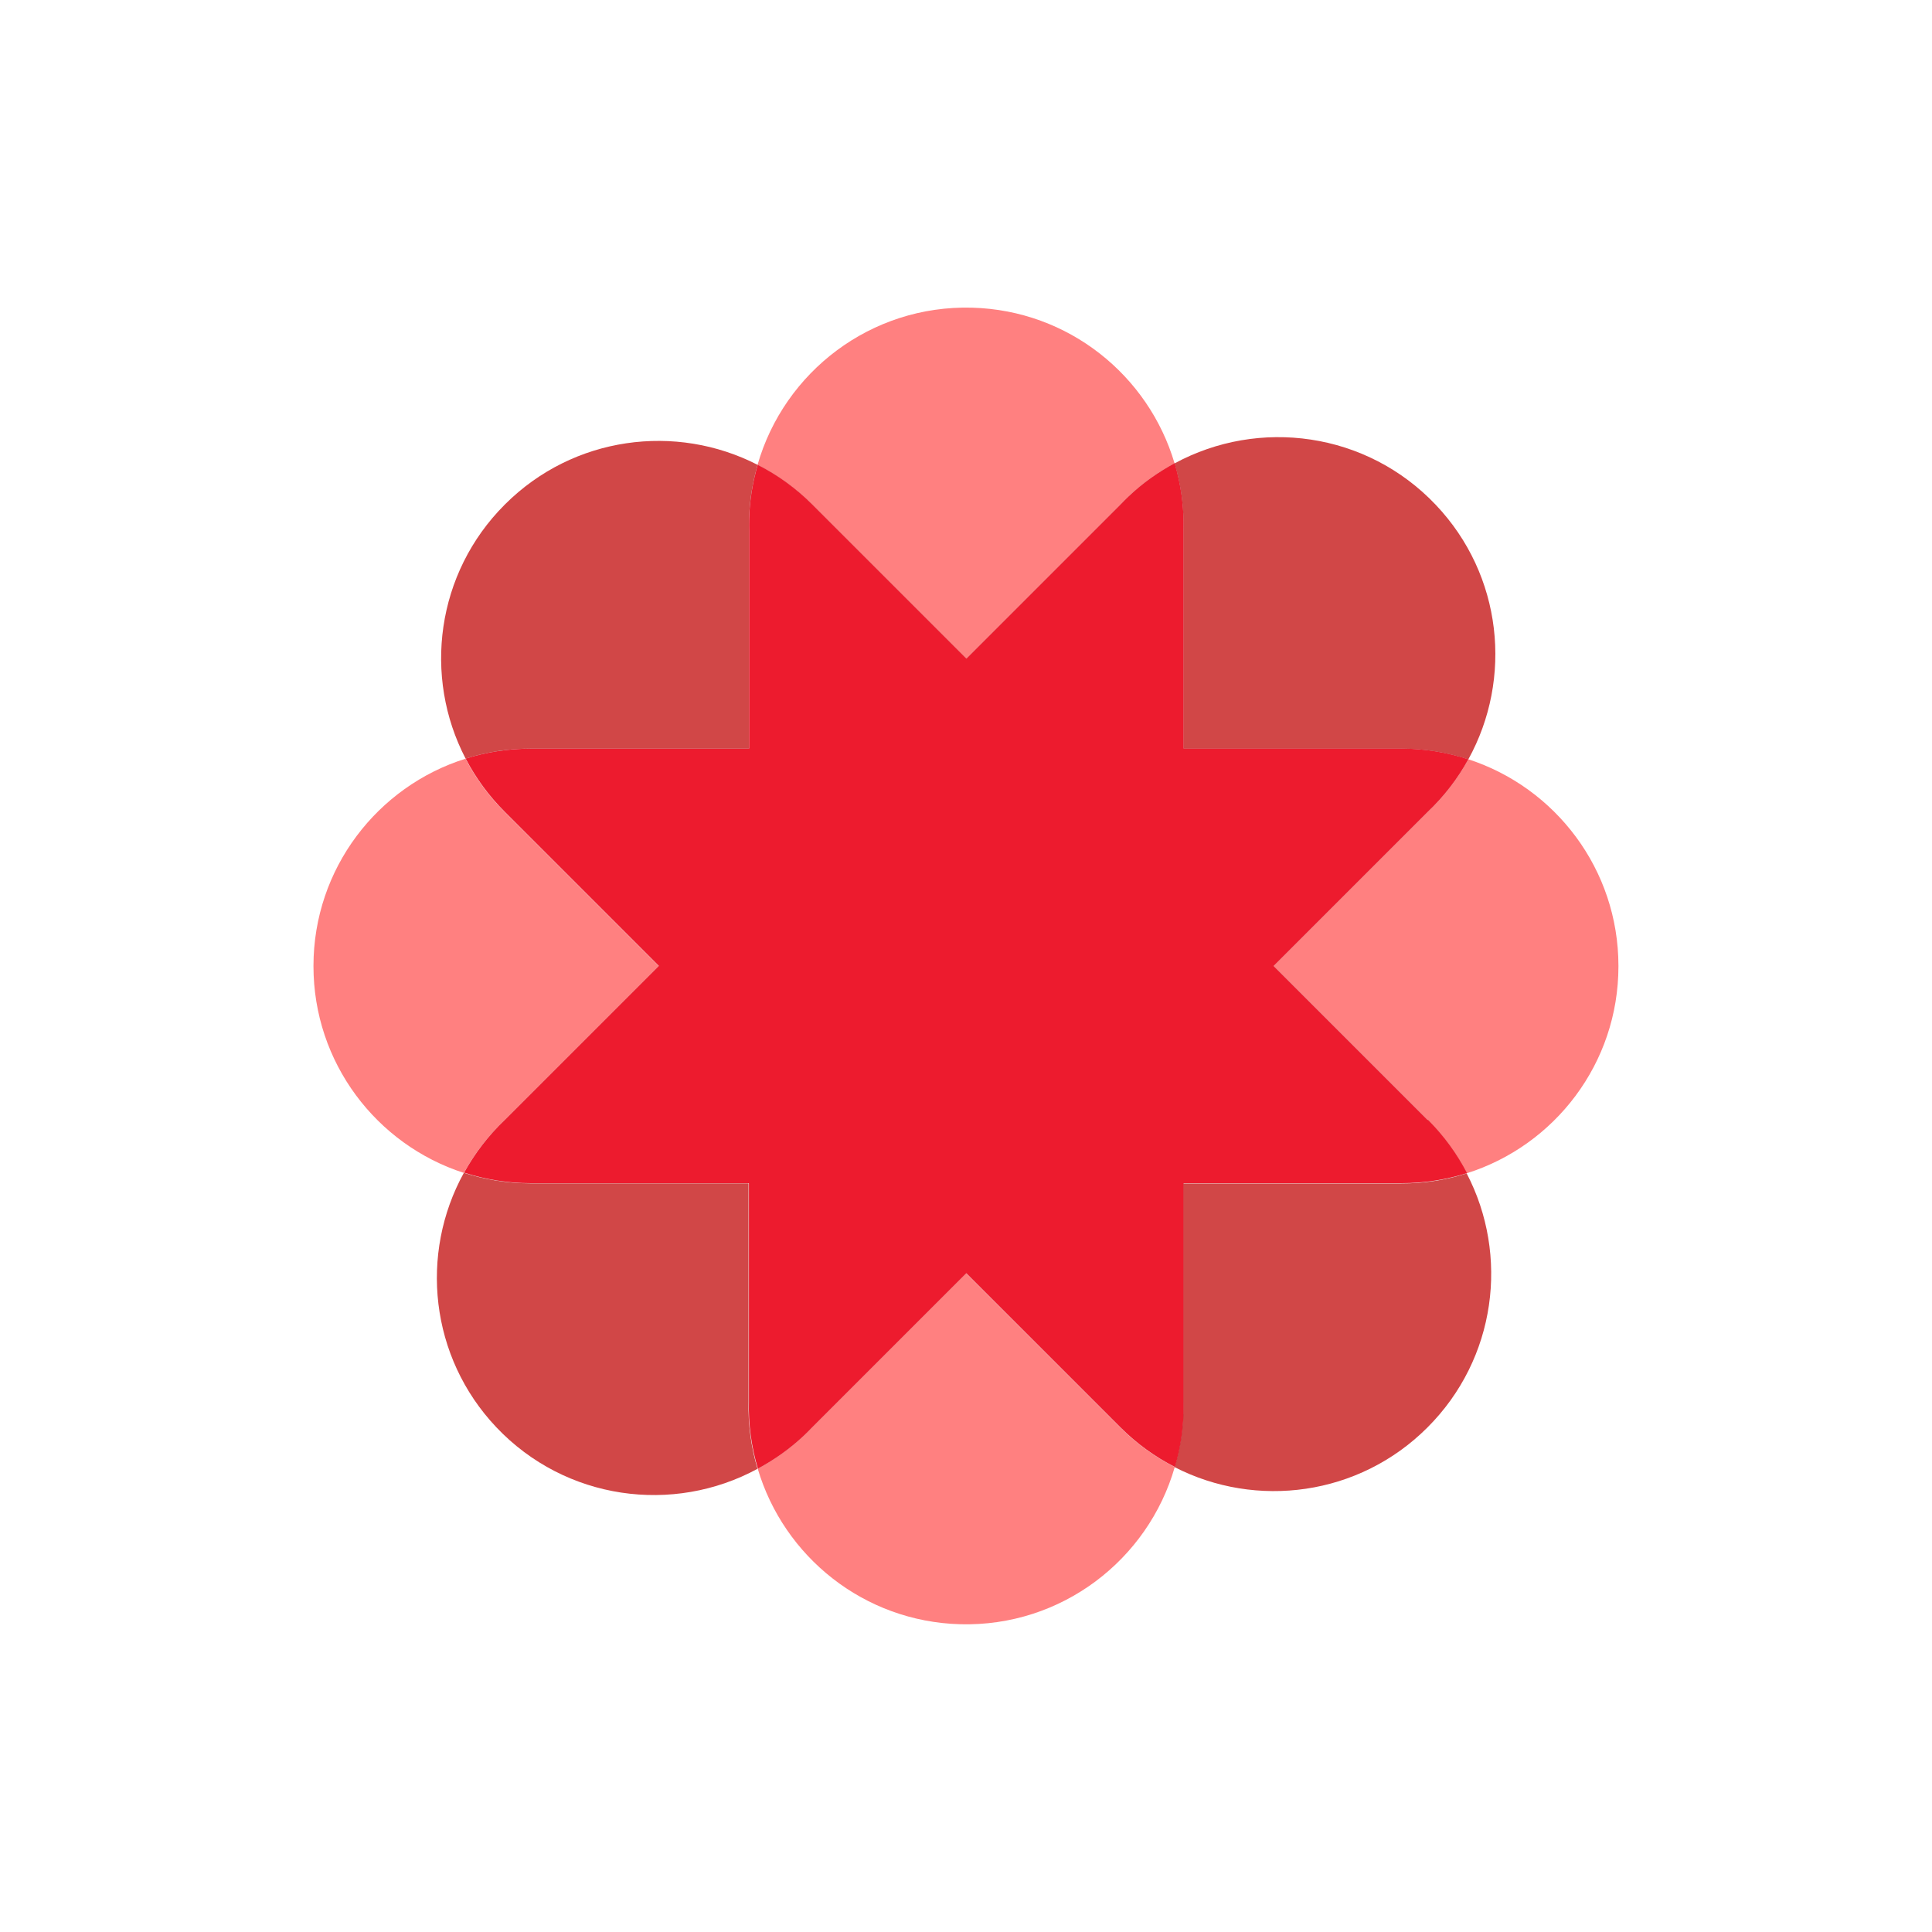
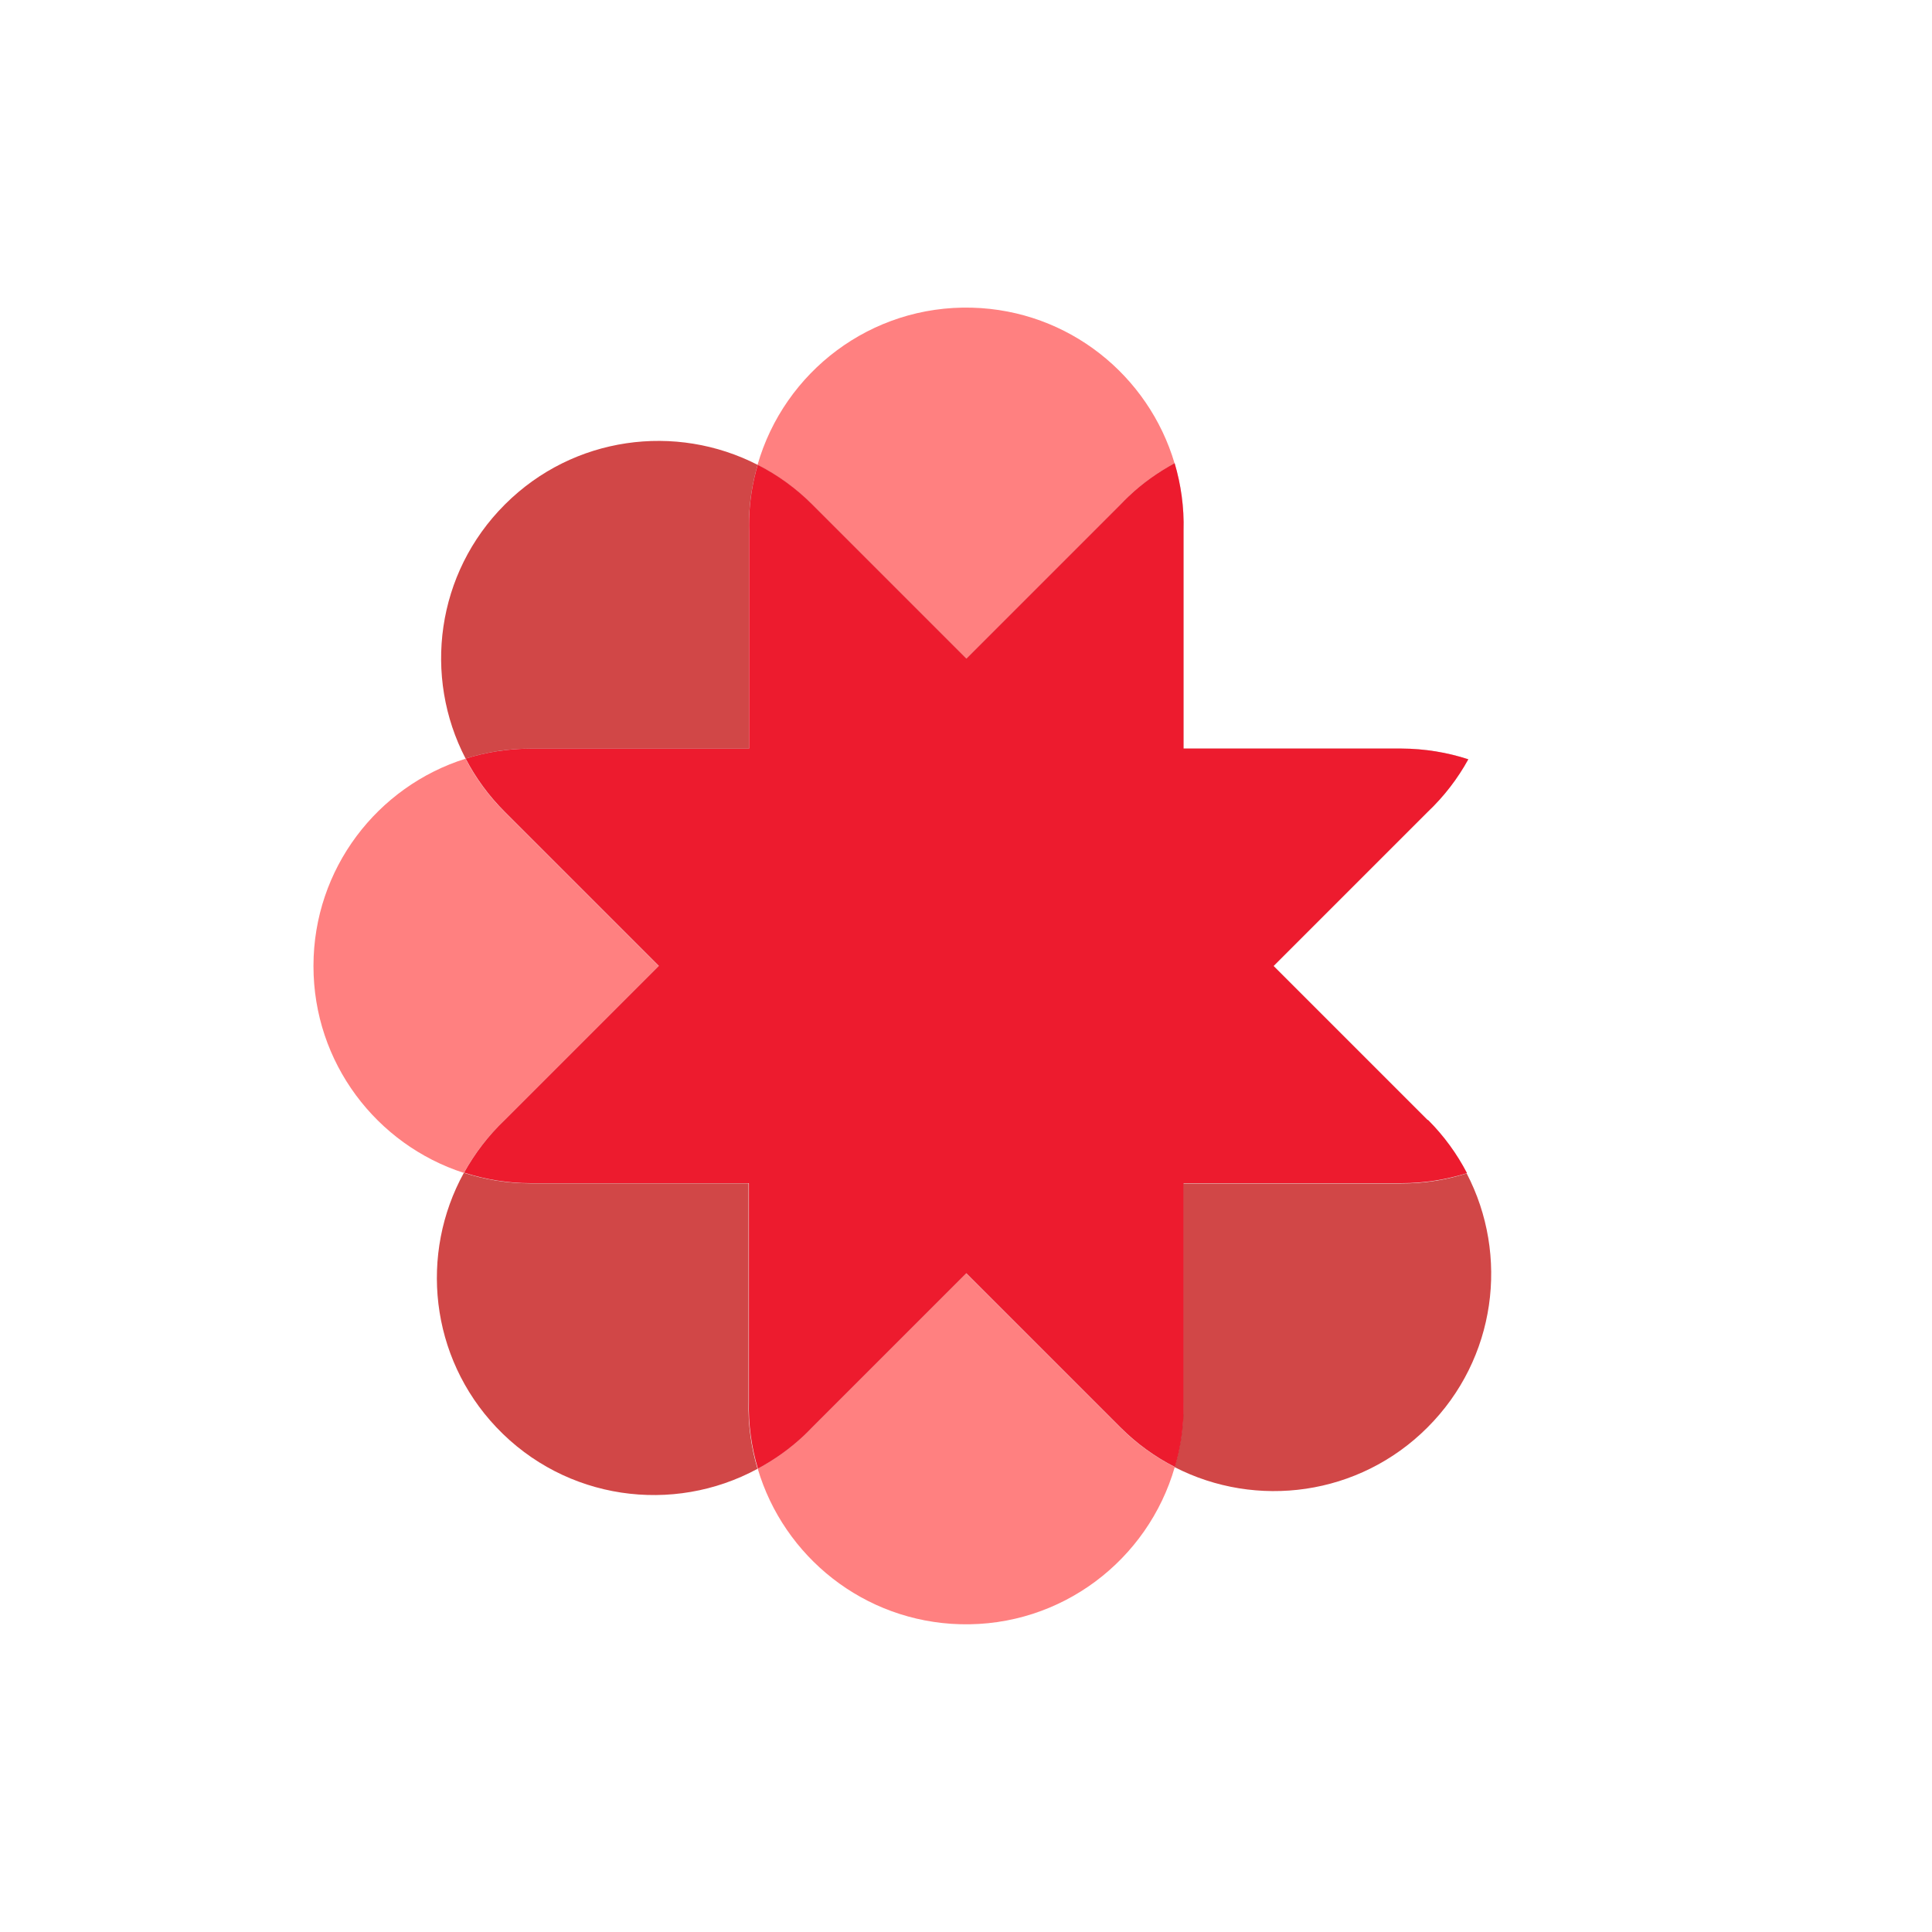
<svg xmlns="http://www.w3.org/2000/svg" id="Layer_1" viewBox="0 0 200 200">
  <defs>
    <style>.cls-1{fill:#ed1b2e;}.cls-1,.cls-2,.cls-3,.cls-4{stroke-width:0px;}.cls-2{fill:#393939;isolation:isolate;opacity:.25;}.cls-3{fill:#d14747;}.cls-4{fill:#ff8080;}</style>
  </defs>
  <path class="cls-4" d="M100.01,131.81l-15.94,15.94c-.28.29-.56.58-.85.85-1.47,1.39-3.08,2.52-4.78,3.44,2.69,9.09,10.98,15.83,20.96,16.1,10.47.28,19.44-6.65,22.21-16.27-2.03-1.04-3.95-2.41-5.65-4.11l-15.95-15.95Z" />
  <path class="cls-4" d="M68.19,100l-15.94-15.94-.02-.02c-1.66-1.66-3.01-3.52-4.04-5.5-9.11,2.86-15.73,11.37-15.74,21.44v.03c0,10.01,6.53,18.49,15.57,21.41,1.09-1.98,2.5-3.83,4.22-5.46l15.94-15.94Z" />
  <path class="cls-4" d="M100.03,68.19l15.94-15.94c.28-.29.56-.58.85-.85,1.47-1.39,3.08-2.52,4.77-3.44-2.69-9.09-10.97-15.84-20.97-16.11-10.47-.28-19.44,6.65-22.2,16.27,2.03,1.04,3.94,2.41,5.65,4.11l15.95,15.95Z" />
-   <path class="cls-4" d="M152,78.6c-1.09,1.98-2.49,3.82-4.22,5.46l-15.94,15.94,15.95,15.95s0,0,.01.01c1.66,1.66,3,3.52,4.03,5.5,9.1-2.87,15.71-11.37,15.71-21.43v-.03c0-10-6.52-18.47-15.54-21.4Z" />
-   <path class="cls-3" d="M122.52,77.5h22.55c2.42,0,4.75.4,6.93,1.11,4.61-8.35,3.55-19.06-3.37-26.35-7.16-7.55-18.3-9.03-27.04-4.29.66,2.21.99,4.56.92,6.99v22.55Z" />
  <path class="cls-3" d="M77.54,77.5v-22.55c-.01-.4-.01-.8,0-1.21.05-1.95.38-3.83.89-5.62-8.45-4.34-19.07-2.98-26.15,4.09,0,0-.02.02-.02.02-7.12,7.11-8.48,17.82-4.06,26.3,2.14-.67,4.41-1.04,6.76-1.03h22.58Z" />
  <path class="cls-3" d="M122.49,122.5v22.55c.01.4.01.8,0,1.21-.05,1.95-.38,3.83-.89,5.62,8.45,4.34,19.07,2.98,26.15-4.09,0,0,.02-.02.02-.02,7.13-7.12,8.48-17.82,4.06-26.3-2.14.68-4.42,1.05-6.79,1.04h-22.55Z" />
  <path class="cls-3" d="M77.5,122.5h-22.58c-2.41,0-4.72-.39-6.9-1.09-4.61,8.35-3.54,19.06,3.37,26.35,7.16,7.55,18.3,9.03,27.03,4.29-.66-2.22-.99-4.57-.93-7v-22.55Z" />
  <path class="cls-2" d="M147.79,115.95l-15.95-15.95,15.94-15.94c1.73-1.64,3.13-3.48,4.22-5.46-2.18-.71-4.51-1.1-6.93-1.11h-22.55v-22.55c.07-2.43-.27-4.78-.92-6.99-1.69.92-3.31,2.05-4.77,3.44-.29.28-.58.56-.85.85l-15.94,15.94-15.95-15.95c-1.7-1.7-3.61-3.07-5.65-4.11-.52,1.79-.84,3.67-.89,5.62-.01.4-.01.8,0,1.21v22.55h-22.58c-2.36,0-4.63.36-6.76,1.03,1.03,1.98,2.38,3.84,4.04,5.5l.02.02,15.94,15.94-15.94,15.94c-1.73,1.64-3.13,3.49-4.22,5.46,2.17.7,4.49,1.09,6.9,1.09h22.58v22.55c-.07,2.44.27,4.79.93,7,1.7-.92,3.31-2.05,4.78-3.44.29-.28.58-.56.85-.85l15.94-15.94,15.95,15.95c1.7,1.7,3.61,3.07,5.65,4.11.52-1.79.84-3.67.89-5.62.01-.4.01-.8,0-1.21v-22.55h22.55c2.37,0,4.65-.37,6.79-1.04-1.03-1.98-2.37-3.84-4.03-5.5,0,0,0,0-.01-.01Z" />
  <path class="cls-1" d="M147.79,115.95l-15.95-15.95,15.94-15.94c1.73-1.64,3.13-3.48,4.22-5.46-2.18-.71-4.51-1.1-6.93-1.11h-22.55v-22.55c.07-2.43-.27-4.78-.92-6.99-1.69.92-3.31,2.05-4.77,3.44-.29.28-.58.56-.85.85l-15.94,15.94-15.95-15.95c-1.7-1.7-3.61-3.07-5.65-4.11-.52,1.79-.84,3.67-.89,5.62-.01.4-.01.8,0,1.21v22.55h-22.58c-2.36,0-4.63.36-6.76,1.03,1.03,1.98,2.38,3.84,4.04,5.5l.02.02,15.94,15.94-15.94,15.94c-1.73,1.64-3.13,3.49-4.22,5.46,2.17.7,4.49,1.09,6.9,1.09h22.58v22.55c-.07,2.44.27,4.79.93,7,1.7-.92,3.31-2.05,4.78-3.44.29-.28.58-.56.85-.85l15.94-15.94,15.95,15.95c1.7,1.7,3.61,3.07,5.65,4.11.52-1.79.84-3.67.89-5.62.01-.4.01-.8,0-1.21v-22.55h22.55c2.37,0,4.65-.37,6.79-1.04-1.03-1.98-2.37-3.84-4.03-5.5,0,0,0,0-.01-.01Z" />
</svg>